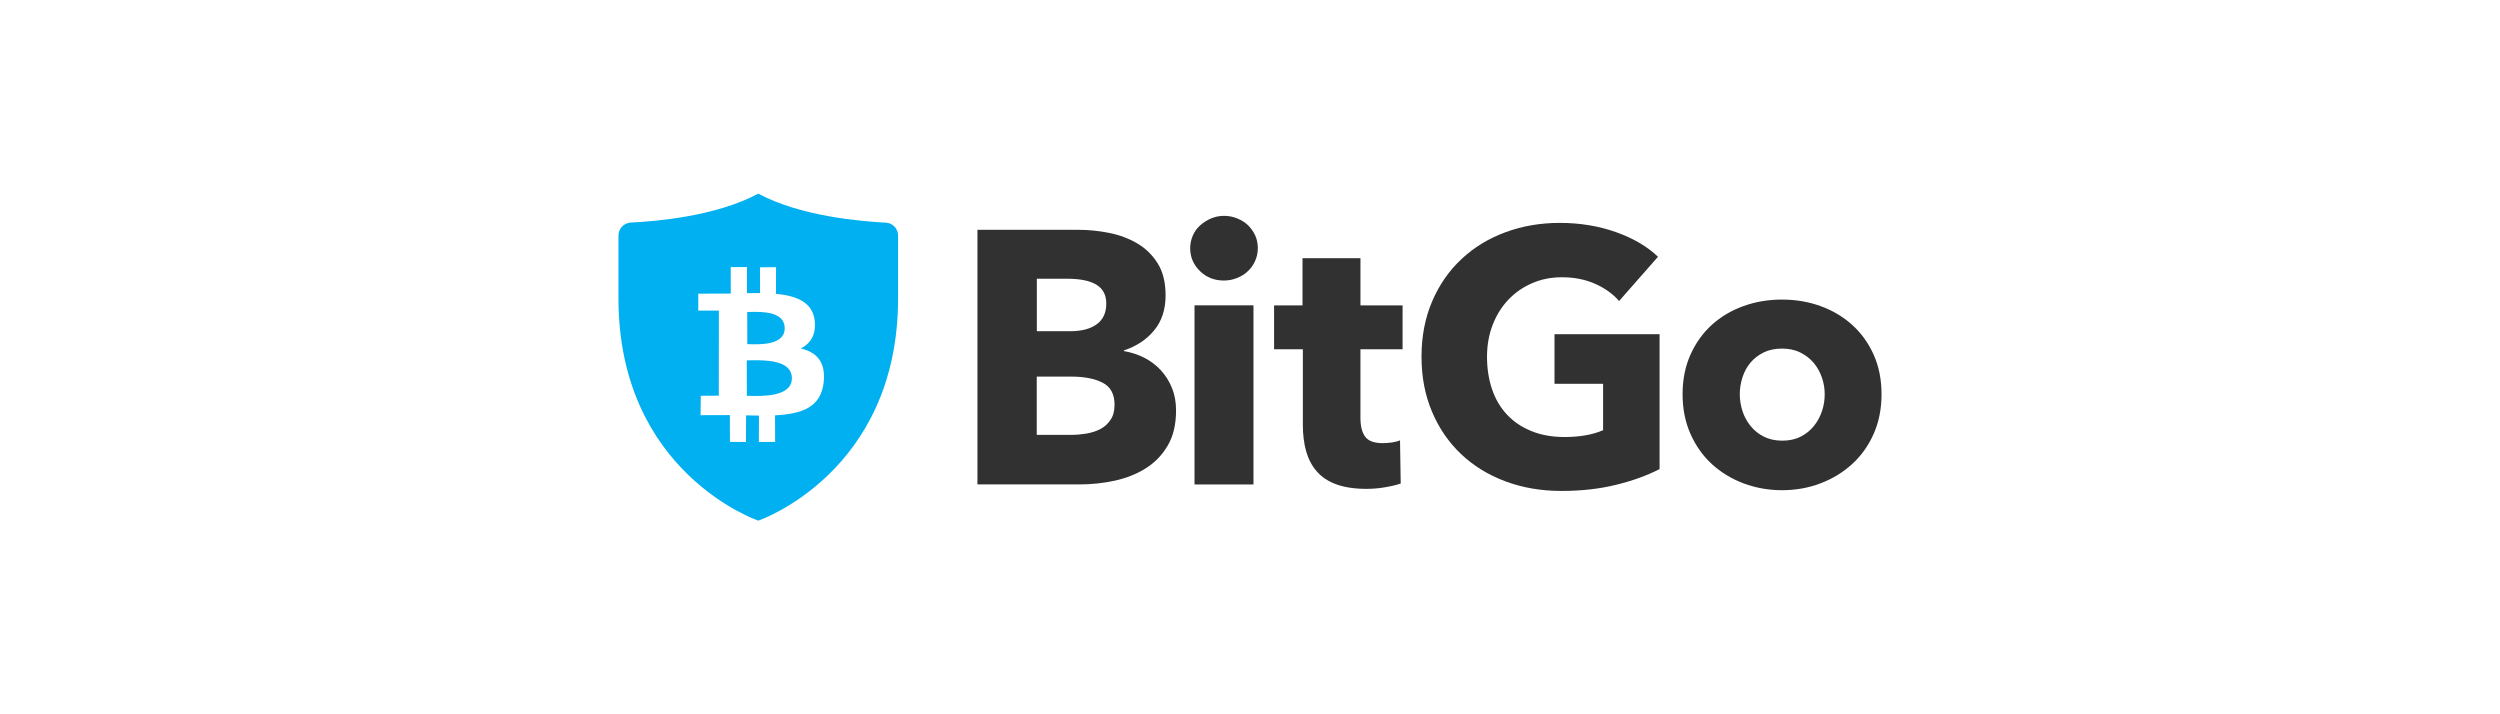
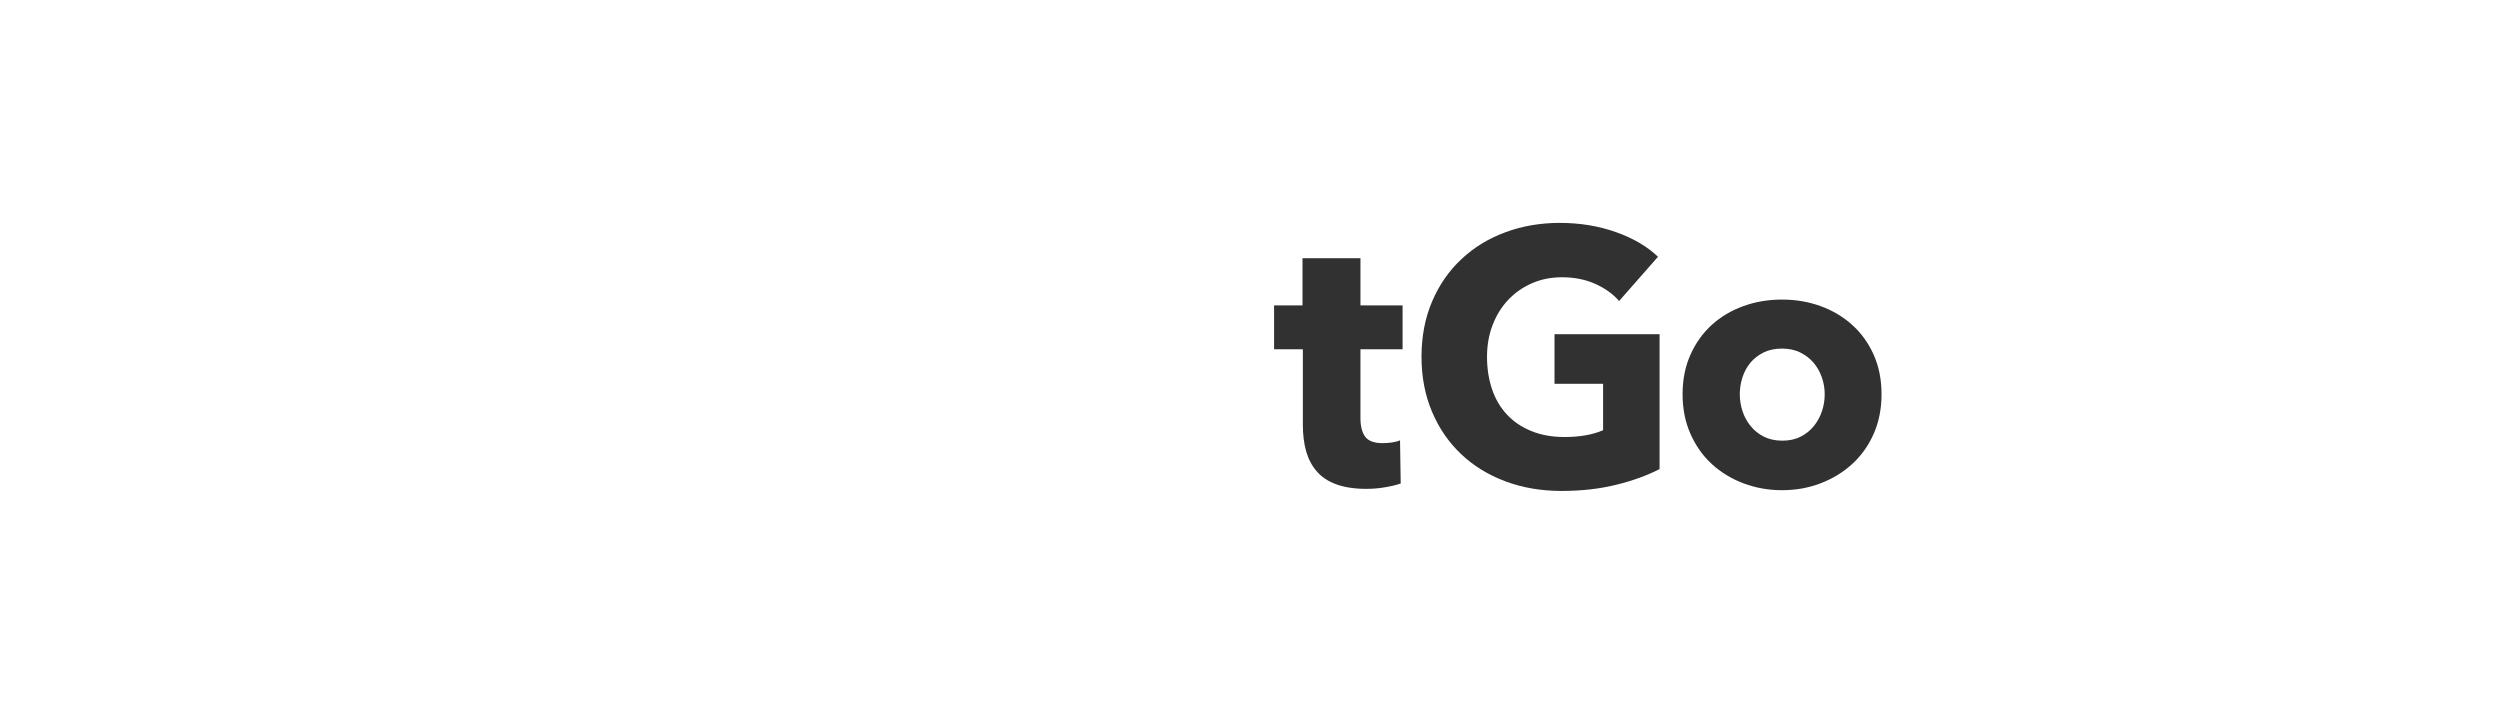
<svg xmlns="http://www.w3.org/2000/svg" id="Layer_1" viewBox="0 0 140 40">
  <defs>
    <style>.cls-1{fill:#313131;}.cls-2{fill:#00b0f0;fill-rule:evenodd;}</style>
  </defs>
-   <path class="cls-2" d="m50.292,16.71c0,9.783-7.829,12.446-7.829,12.446,0,0-7.829-2.664-7.829-12.446v-3.522c0-.385.3-.695.677-.724,1.42-.066,4.793-.352,7.152-1.62,2.364,1.268,5.732,1.554,7.152,1.625.377.024.677.334.677.72v3.521Zm-6.838-.257c1.163.11,2.078.477,2.173,1.544.072.781-.257,1.249-.781,1.515.862.21,1.396.724,1.282,1.873-.143,1.42-1.21,1.797-2.726,1.873l.005,1.492h-.91l.005-1.477c-.234-.005-.472-.01-.72-.014l-.01,1.492-.896-.005-.005-1.501c-.21,0-1.639.005-1.639.005l.01-1.087,1.01-.005.005-4.765h-1.154v-.948s1.625,0,1.82-.005l-.004-1.482.91-.005v1.463c.243-.005.496-.005.734-.005h0l-.005-1.444.901-.005-.005,1.492Zm-1.459,5.716c.735.015,2.341.05,2.35-.98.008-1.049-1.543-1.025-2.303-1.012-.085.001-.161.003-.223.002l.005,1.987c.049,0,.107.001.17.003Zm-.005-2.893c.608.015,1.947.049,1.955-.889.004-.962-1.308-.932-1.931-.918-.065.001-.123.003-.17.003l.005,1.801c.041,0,.088.001.142.003Z" />
-   <path class="cls-1" d="m65.859,22.981c0,.782-.152,1.434-.462,1.964-.31.529-.72.958-1.23,1.277-.51.324-1.091.553-1.744.696-.653.143-1.32.21-2.006.21h-5.68v-14.258h5.68c.553,0,1.115.057,1.692.172.577.114,1.101.31,1.573.586.472.276.853.648,1.148,1.12.295.472.443,1.067.443,1.792,0,.791-.214,1.449-.643,1.963-.429.52-.996.891-1.692,1.12v.038c.405.067.782.191,1.139.372s.667.415.924.696c.262.281.472.61.624.987.157.376.234.8.234,1.267Zm-3.907-5.98c0-.481-.186-.834-.553-1.058-.372-.224-.915-.334-1.644-.334h-1.692v2.94h1.854c.643,0,1.144-.129,1.501-.391.357-.261.534-.647.534-1.157Zm.462,5.661c0-.591-.219-1.001-.667-1.23-.443-.229-1.034-.343-1.773-.343h-1.916v3.264h1.935c.267,0,.548-.024.834-.071.291-.048.553-.129.786-.252.234-.119.424-.291.572-.515.158-.22.229-.506.229-.853Z" />
-   <path class="cls-1" d="m70.438,13.899c0,.257-.052.496-.152.715-.1.224-.234.415-.405.572-.167.162-.372.291-.605.381-.234.095-.481.143-.734.143-.538,0-.987-.176-1.349-.534-.362-.357-.543-.782-.543-1.277,0-.243.048-.472.143-.696s.229-.415.405-.572c.176-.162.377-.291.605-.391.229-.1.477-.153.744-.153.257,0,.5.048.734.143.234.095.438.219.605.381s.3.353.405.572c.1.22.147.458.147.716Zm-3.545,13.232v-10.031h3.302v10.03h-3.302Z" />
  <path class="cls-1" d="m76.185,19.559v3.841c0,.472.09.824.272,1.063.181.238.505.353.977.353.162,0,.334-.014.515-.038.181-.029.333-.067.453-.119l.038,2.416c-.229.081-.515.152-.867.21-.348.062-.701.091-1.048.091-.672,0-1.234-.086-1.692-.253-.457-.167-.824-.41-1.096-.729-.276-.315-.472-.696-.596-1.13-.119-.438-.181-.924-.181-1.463v-4.241h-1.611v-2.459h1.592v-2.64h3.245v2.64h2.359v2.459s-2.359,0-2.359,0Z" />
  <path class="cls-1" d="m90.499,27.15c-.934.229-1.949.343-3.055.343-1.144,0-2.192-.181-3.155-.543s-1.787-.872-2.478-1.53c-.691-.658-1.234-1.449-1.62-2.369-.391-.92-.586-1.944-.586-3.074,0-1.144.2-2.178.596-3.102.396-.925.944-1.716,1.644-2.368.696-.653,1.515-1.153,2.459-1.501.939-.348,1.954-.524,3.04-.524,1.129,0,2.178.172,3.145.515s1.754.801,2.359,1.382l-2.178,2.478c-.338-.391-.781-.71-1.329-.958-.553-.248-1.177-.372-1.873-.372-.605,0-1.163.11-1.673.334-.51.219-.953.529-1.33.925s-.667.867-.877,1.411c-.21.543-.315,1.139-.315,1.782,0,.658.095,1.263.281,1.816.186.553.467,1.025.834,1.42.367.396.824.705,1.368.924.543.224,1.163.334,1.863.334.405,0,.786-.029,1.149-.091.362-.062.7-.157,1.005-.291v-2.597h-2.721v-2.778h5.884v7.552c-.69.357-1.504.653-2.438.882Z" />
  <path class="cls-1" d="m105.366,22.075c0,.82-.148,1.563-.443,2.226-.295.667-.7,1.23-1.21,1.692s-1.101.824-1.773,1.077c-.672.257-1.392.381-2.154.381-.753,0-1.468-.129-2.145-.381-.677-.257-1.268-.615-1.773-1.077-.505-.462-.905-1.029-1.201-1.692-.295-.667-.443-1.406-.443-2.226s.148-1.558.443-2.216.696-1.215,1.201-1.673c.505-.457,1.096-.805,1.773-1.048s1.392-.362,2.145-.362c.767,0,1.482.119,2.154.362s1.263.591,1.773,1.048.915,1.015,1.21,1.673c.295.658.443,1.397.443,2.216Zm-3.183,0c0-.324-.052-.639-.162-.948-.11-.31-.262-.581-.462-.815s-.448-.424-.744-.572c-.295-.148-.639-.219-1.029-.219s-.734.076-1.029.219c-.295.148-.538.338-.734.572-.195.234-.343.505-.443.815s-.152.624-.152.948.053.639.152.948c.1.31.253.586.453.834s.448.448.743.596c.295.148.639.224,1.029.224s.734-.071,1.029-.224c.296-.148.543-.348.743-.596.2-.248.353-.529.453-.834.106-.309.153-.624.153-.948Z" />
</svg>